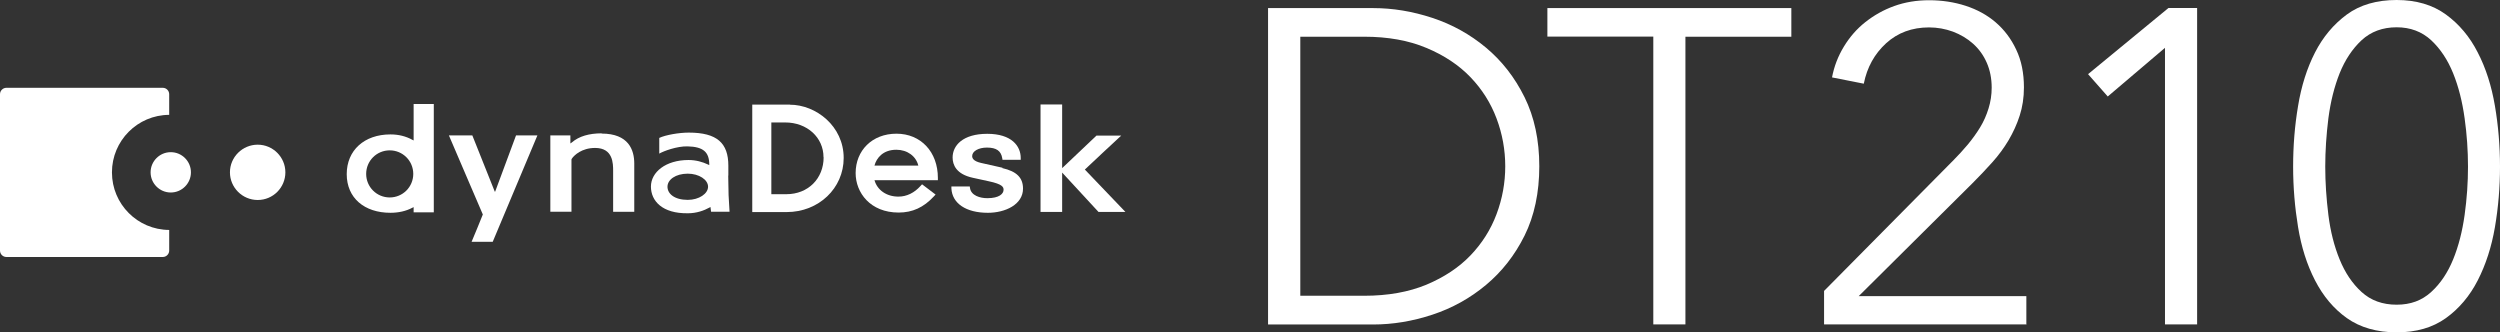
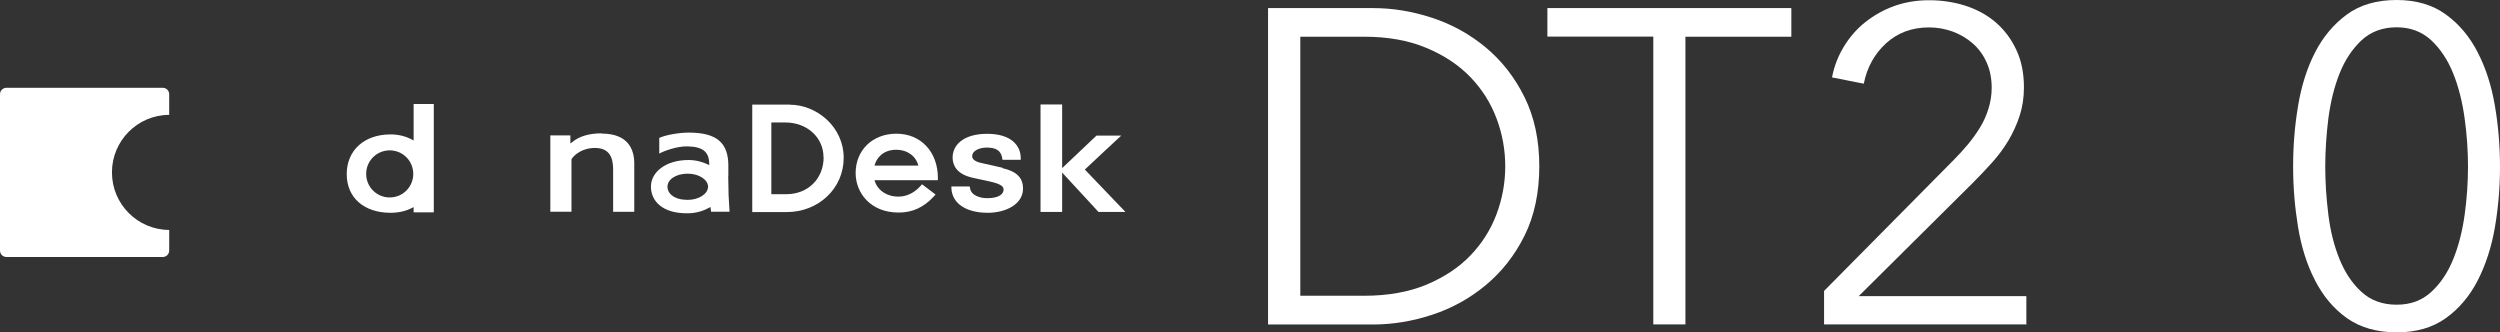
<svg xmlns="http://www.w3.org/2000/svg" id="_レイヤー_2" data-name="レイヤー 2" width="207.01" height="27.53" viewBox="0 0 207.01 27.53">
  <rect x="0" y="0" width="207.01" height="27.53" fill="#333333" stroke="none" />
  <defs>
    <style>
      .cls-1 {
        fill: #fff;
      }
    </style>
  </defs>
  <g id="_レイヤー_1-2" data-name="レイヤー 1">
    <g>
      <path class="cls-1" d="M9.27,14.27c0-2.62,2.12-4.75,4.74-4.76v-1.71c0-.29-.24-.53-.53-.53H.53c-.29,0-.53.24-.53.53v12.95c0,.29.24.53.53.53h12.95c.29,0,.53-.24.53-.53v-1.71c-2.62-.01-4.74-2.14-4.74-4.76" />
-       <path class="cls-1" d="M14.14,12.6c-.92,0-1.67.75-1.67,1.67s.75,1.67,1.67,1.67,1.67-.75,1.67-1.67-.75-1.67-1.67-1.67" />
-       <path class="cls-1" d="M21.34,11.98c-1.27,0-2.3,1.03-2.3,2.29s1.03,2.29,2.3,2.29,2.29-1.03,2.29-2.29-1.03-2.29-2.29-2.29" />
-       <path class="cls-1" d="M41,15.87h-.03s-1.83-4.58-1.86-4.66h-1.94c.31.75,2.81,6.53,2.81,6.55,0,.04-.93,2.26-.93,2.26h1.75s3.63-8.66,3.7-8.81h-1.77c-.03.08-1.73,4.66-1.73,4.66" />
      <path class="cls-1" d="M49.83,11.04c-1.06,0-1.89.25-2.46.74l-.14.1v-.67h-1.66v6.32h1.75c0-.11,0-4.3,0-4.3,0,0,0-.01,0-.02,0-.02.01-.05.08-.14.15-.19.74-.82,1.88-.82,1.49,0,1.49,1.29,1.49,1.91v3.38h1.75v-4c0-1.13-.47-2.48-2.71-2.48" />
      <path class="cls-1" d="M32.27,16.35c-1.08,0-1.95-.87-1.95-1.95s.87-1.95,1.95-1.95,1.95.87,1.95,1.95-.87,1.95-1.95,1.95M34.25,11.63l-.1-.05c-.54-.3-1.15-.45-1.82-.45-2.17,0-3.62,1.32-3.62,3.29s1.46,3.2,3.62,3.2c.68,0,1.29-.14,1.82-.42l.1-.05v.43h1.67v-8.97h-1.67v3.05Z" />
      <path class="cls-1" d="M56.95,16.55c-1.11,0-1.68-.51-1.68-1.09s.67-1.08,1.68-1.08c.93,0,1.68.5,1.68,1.08s-.75,1.09-1.68,1.09M60.31,14.54v-.82c0-1.88-.94-2.74-3.28-2.74-.79,0-1.91.19-2.44.44v1.3c.36-.21,1.46-.62,2.34-.6,1.3.03,1.79.47,1.8,1.48v.07s-.11-.05-.11-.05c-.44-.21-.99-.37-1.61-.37-1.89,0-3.11,1.01-3.11,2.2s.94,2.24,3.06,2.21c.71,0,1.33-.22,1.78-.47l.09-.05s.04.32.05.39h1.53c-.02-.28-.08-1.38-.08-1.38l-.03-1.61Z" />
      <path class="cls-1" d="M77.66,14.73c0-2.15-1.41-3.66-3.43-3.66s-3.38,1.4-3.38,3.26c0,1.63,1.22,3.27,3.56,3.27,1.14,0,2.07-.42,2.92-1.34l.14-.15-1.12-.85-.12.13c-.52.58-1.15.89-1.84.89-.98,0-1.75-.54-1.98-1.36h5.25v-.19ZM74.22,12.4c.91,0,1.63.53,1.82,1.31h-3.63c.17-.64.72-1.31,1.81-1.31" />
      <path class="cls-1" d="M83.01,13.89l-1.78-.4c-.65-.15-.73-.4-.73-.57,0-.4.53-.7,1.22-.7.78,0,1.17.27,1.27.88l.02.13h1.51v-.15c0-.97-.73-2-2.77-2s-2.87.98-2.87,1.96c0,.6.29,1.38,1.67,1.68l1.33.29c1.13.24,1.22.48,1.22.7,0,.33-.35.7-1.35.7-.6,0-1.34-.22-1.43-.84l-.02-.13h-1.52v.16c.06,1.24,1.21,2.02,3.02,2.02,1.45,0,2.91-.69,2.91-2,0-.91-.53-1.43-1.71-1.7" />
      <path class="cls-1" d="M65.41,8.66h-3.12v8.9h2.85c2.65,0,4.72-1.97,4.72-4.48,0-2.64-2.3-4.41-4.45-4.41M68.2,13.02c0,1.77-1.29,3.06-3.08,3.06h-1.25v-5.94h1.15c1.81,0,3.17,1.24,3.17,2.88" />
      <path class="cls-1" d="M93.19,17.55s-3.36-3.51-3.36-3.51c0,0,3-2.82,3.01-2.81h-2.05s-2.7,2.56-2.7,2.56l-.14.13v-5.27h-1.79v8.9h1.79v-3.26s2.97,3.22,3.01,3.26h2.22Z" />
      <g>
        <g>
-           <path class="cls-1" d="M105,.67h8.7c1.63,0,3.26.27,4.9.81s3.12,1.36,4.44,2.46c1.32,1.1,2.39,2.47,3.2,4.11.81,1.64,1.22,3.55,1.22,5.72s-.41,4.11-1.22,5.74c-.81,1.63-1.88,2.99-3.2,4.09-1.32,1.1-2.8,1.92-4.44,2.46-1.64.54-3.27.81-4.9.81h-8.7V.67ZM107.67,24.49h5.29c1.97,0,3.69-.31,5.16-.92,1.47-.62,2.68-1.42,3.64-2.42s1.68-2.14,2.16-3.42c.48-1.28.72-2.6.72-3.96s-.24-2.68-.72-3.96c-.48-1.28-1.2-2.42-2.16-3.42s-2.18-1.81-3.64-2.42c-1.47-.62-3.19-.93-5.16-.93h-5.29v21.46Z" />
+           <path class="cls-1" d="M105,.67h8.7c1.63,0,3.26.27,4.9.81s3.12,1.36,4.44,2.46c1.32,1.1,2.39,2.47,3.2,4.11.81,1.64,1.22,3.55,1.22,5.72s-.41,4.11-1.22,5.74c-.81,1.63-1.88,2.99-3.2,4.09-1.32,1.1-2.8,1.92-4.44,2.46-1.64.54-3.27.81-4.9.81h-8.7V.67ZM107.67,24.49h5.29c1.97,0,3.69-.31,5.16-.92,1.47-.62,2.68-1.42,3.64-2.42s1.68-2.14,2.16-3.42c.48-1.28.72-2.6.72-3.96s-.24-2.68-.72-3.96c-.48-1.28-1.2-2.42-2.16-3.42s-2.18-1.81-3.64-2.42c-1.47-.62-3.19-.93-5.16-.93h-5.29Z" />
          <path class="cls-1" d="M139.56,26.86h-2.66V3.03h-8.77V.67h20.2v2.37h-8.77v23.83Z" />
        </g>
        <g>
          <path class="cls-1" d="M167.76,26.86h-16.72v-2.77l10.73-10.84c.39-.39.78-.82,1.17-1.28.38-.46.72-.93,1.02-1.42.3-.49.53-1.02.7-1.57.17-.55.26-1.13.26-1.72,0-.76-.14-1.46-.41-2.07-.27-.62-.65-1.14-1.13-1.57-.48-.43-1.04-.76-1.67-1-.63-.23-1.29-.35-1.98-.35-1.41,0-2.59.44-3.55,1.31-.96.88-1.58,1.99-1.85,3.35l-2.63-.52c.17-.91.5-1.76.98-2.55.48-.79,1.07-1.47,1.78-2.03s1.5-1.01,2.39-1.33c.89-.32,1.85-.48,2.89-.48s2.07.15,3.02.46c.95.31,1.78.76,2.49,1.37s1.28,1.36,1.7,2.26c.43.9.64,1.94.64,3.13,0,.84-.12,1.62-.35,2.33-.23.72-.54,1.39-.92,2.04-.38.64-.83,1.25-1.35,1.83-.52.58-1.06,1.15-1.63,1.72l-9.43,9.36h13.88v2.37Z" />
-           <path class="cls-1" d="M181.93,26.86h-2.66V3.96l-4.74,4.03-1.63-1.85,6.66-5.48h2.37v26.2Z" />
          <path class="cls-1" d="M198.45,0c1.62,0,2.98.4,4.08,1.2,1.1.8,1.98,1.85,2.64,3.15.67,1.29,1.14,2.77,1.42,4.42.28,1.65.42,3.33.42,5.03s-.14,3.37-.42,5.01c-.28,1.64-.76,3.11-1.42,4.4-.66,1.29-1.54,2.34-2.64,3.13s-2.46,1.18-4.08,1.18-3.02-.4-4.12-1.18-1.97-1.83-2.64-3.13-1.13-2.76-1.4-4.4c-.27-1.64-.41-3.31-.41-5.01s.13-3.38.41-5.03c.27-1.65.74-3.13,1.4-4.42s1.54-2.34,2.64-3.15c1.09-.8,2.47-1.2,4.12-1.2ZM198.45,2.26c-1.16,0-2.13.36-2.9,1.07-.77.72-1.37,1.63-1.82,2.74-.44,1.11-.75,2.35-.93,3.72-.17,1.37-.26,2.71-.26,4.01s.09,2.64.26,4c.17,1.36.48,2.58.93,3.68.45,1.1,1.05,2,1.82,2.7.77.7,1.73,1.05,2.9,1.05s2.09-.35,2.86-1.05c.77-.7,1.37-1.6,1.82-2.7s.76-2.32.95-3.68c.19-1.36.28-2.69.28-4s-.09-2.65-.28-4.01c-.19-1.37-.5-2.61-.95-3.72s-1.05-2.02-1.82-2.74c-.77-.71-1.72-1.07-2.86-1.07Z" />
        </g>
      </g>
    </g>
  </g>
</svg>